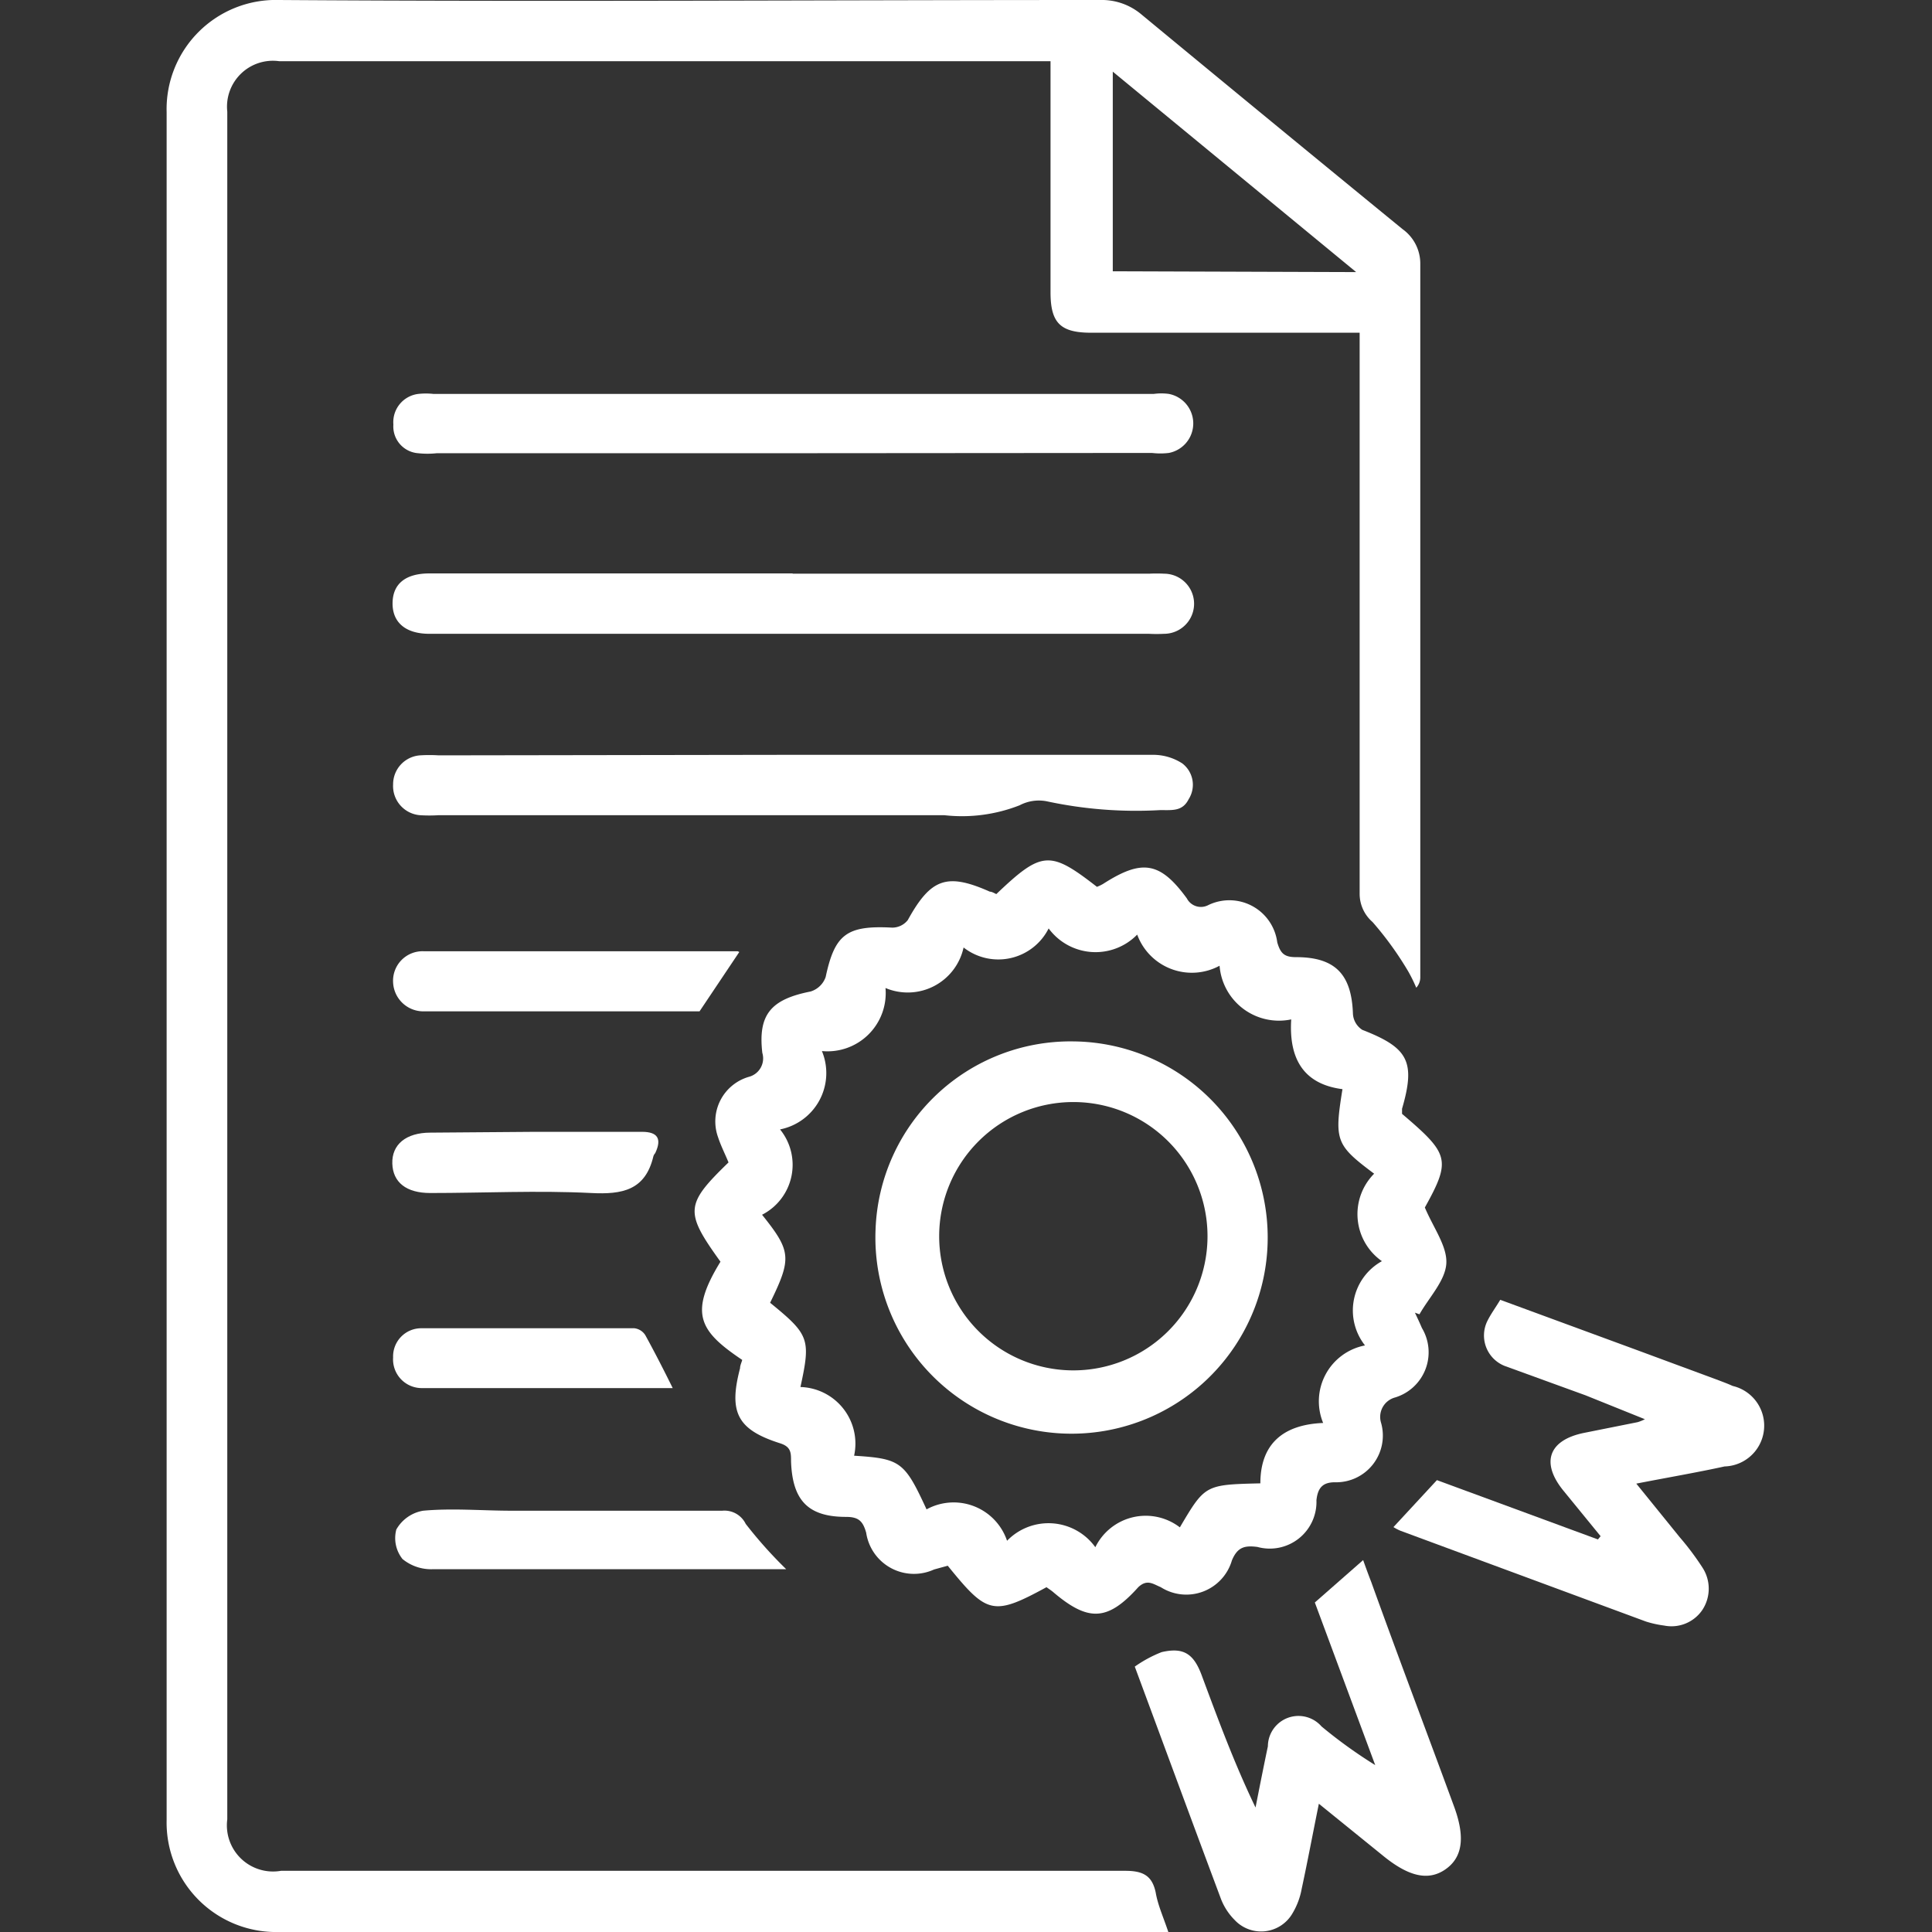
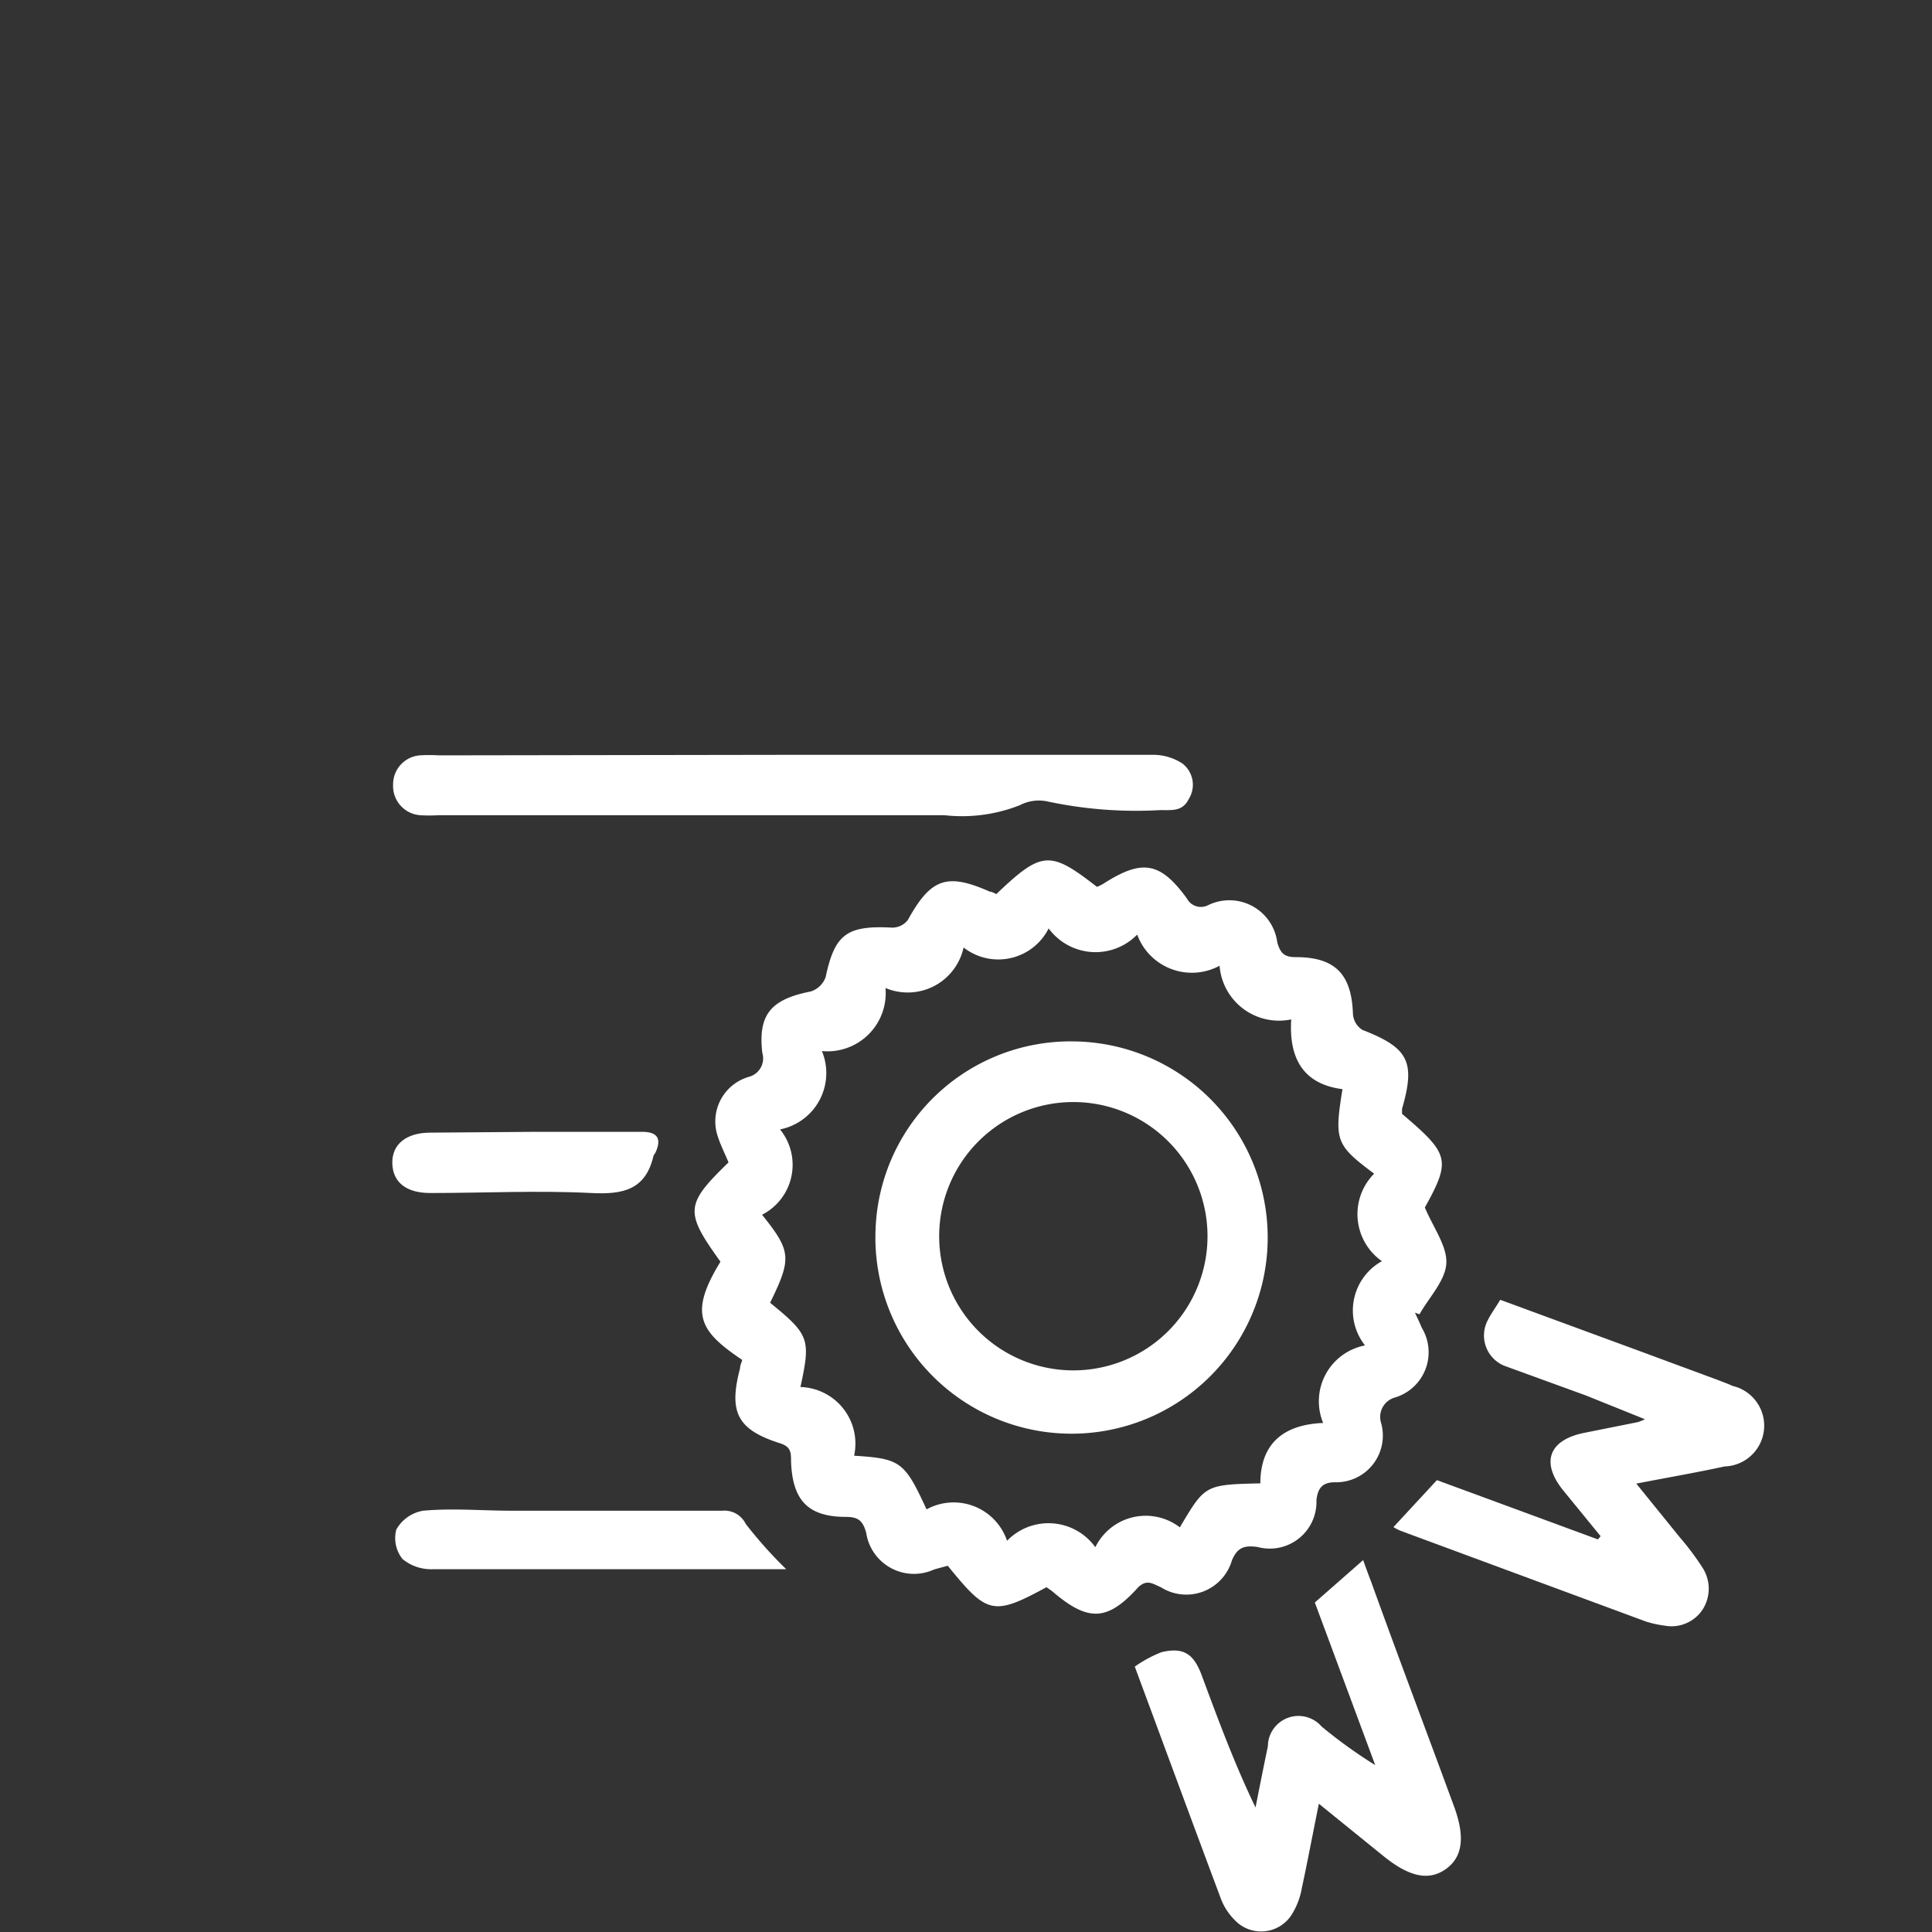
<svg xmlns="http://www.w3.org/2000/svg" id="Layer_1" data-name="Layer 1" viewBox="0 0 72 72">
  <rect x="0" y="0" width="72" height="72" fill="#333333" stroke="none" />
  <defs>
    <style>.cls-1{fill:#fff;}</style>
  </defs>
  <g id="Yw0bRQ">
-     <path class="cls-1" d="M43.54,72h-.76c-10.79,0-21.59,0-32.38,0a4.08,4.08,0,0,1-4.19-4.18q0-31.81,0-63.64A4.07,4.07,0,0,1,10.4,0C20.58.07,30.77,0,41,0a2.29,2.29,0,0,1,1.54.54q4.84,4,9.73,8a1.58,1.58,0,0,1,.66,1.31q0,13.28,0,26.55a.58.58,0,0,1-.15.41,5.76,5.76,0,0,0-.3-.61,12.33,12.33,0,0,0-1.33-1.84,1.39,1.39,0,0,1-.48-1.06q0-10,0-20V12.4H40.67c-1.15,0-1.52-.36-1.52-1.51,0-2.58,0-5.15,0-7.73V2.28H10.4A1.71,1.71,0,0,0,8.47,4.16V67.8a1.72,1.72,0,0,0,2,1.92q15.74,0,31.47,0c.67,0,1,.19,1.13.81C43.15,71,43.35,71.43,43.54,72Zm7-61.86L41.47,2.67v7.44Z" />
    <path class="cls-1" d="M27.15,43.32c-.14-.34-.29-.63-.39-.94a1.73,1.73,0,0,1,1.15-2.25.71.71,0,0,0,.5-.89c-.17-1.45.34-2,1.8-2.29a.86.86,0,0,0,.56-.54c.34-1.59.78-1.93,2.48-1.84a.74.74,0,0,0,.58-.28c.86-1.56,1.46-1.77,3.06-1.06.08,0,.17.06.24.09,1.7-1.62,2-1.63,3.75-.27a1.58,1.58,0,0,0,.23-.11c1.45-.93,2.12-.83,3.12.54a.59.59,0,0,0,.8.25,1.8,1.8,0,0,1,2.57,1.39c.12.41.26.55.7.55,1.47,0,2.07.65,2.12,2.11a.76.76,0,0,0,.35.6c1.69.66,2,1.16,1.48,2.94l0,.19C54,43,54.09,43.22,53.1,45c.32.76.84,1.45.8,2.09s-.65,1.27-1,1.89l-.17-.06c.09.19.18.38.26.57a1.76,1.76,0,0,1-1,2.59.75.75,0,0,0-.52.95,1.74,1.74,0,0,1-1.72,2.21c-.45,0-.64.2-.69.67a1.74,1.74,0,0,1-2.2,1.74c-.47-.06-.74,0-.95.5a1.77,1.77,0,0,1-2.65,1c-.29-.12-.51-.31-.84,0-1.14,1.27-1.86,1.29-3.15.2-.09-.08-.19-.14-.27-.2-2,1.09-2.22,1-3.68-.8l-.51.14a1.8,1.8,0,0,1-2.53-1.37c-.12-.42-.27-.59-.75-.59-1.43,0-2-.63-2.05-2.07,0-.32,0-.54-.4-.67-1.61-.51-1.93-1.16-1.5-2.8,0-.11.06-.22.08-.31-1.59-1.07-2-1.72-.81-3.66C25.51,45.16,25.53,44.89,27.15,43.32Zm2.68,8.37a2.11,2.11,0,0,1,2,2.56c1.73.11,1.88.22,2.7,2a2.1,2.1,0,0,1,3,1.17,2.15,2.15,0,0,1,3.29.24,2.09,2.09,0,0,1,3.15-.74c.94-1.59.94-1.59,3-1.64,0-1.46.84-2.19,2.34-2.25a2.12,2.12,0,0,1,1.56-2.89A2.1,2.1,0,0,1,51.5,47a2.14,2.14,0,0,1-.29-3.26c-1.43-1.07-1.49-1.23-1.18-3.15-1.48-.19-2-1.17-1.91-2.6a2.22,2.22,0,0,1-2.67-2,2.17,2.17,0,0,1-3.07-1.16,2.17,2.17,0,0,1-3.3-.23,2.1,2.1,0,0,1-3.17.71A2.13,2.13,0,0,1,33,36.82a2.17,2.17,0,0,1-2.37,2.35,2.14,2.14,0,0,1-1.56,2.92,2.09,2.09,0,0,1-.67,3.18c1.09,1.36,1.11,1.62.3,3.28C30.16,49.74,30.22,49.9,29.83,51.69Z" />
    <path class="cls-1" d="M53.55,55.16l6,2.21.1-.12-1.38-1.69c-.86-1.05-.56-1.89.76-2.16l2-.4a1.54,1.54,0,0,0,.27-.11L59.09,52l-3-1.09a1.22,1.22,0,0,1-.67-1.66c.13-.27.31-.51.49-.81l5.14,1.89,3,1.11c.18.07.35.13.52.21a1.52,1.52,0,0,1-.3,3c-1,.22-2.11.41-3.29.64l1.62,2a10.22,10.22,0,0,1,.84,1.12,1.44,1.44,0,0,1,0,1.59,1.39,1.39,0,0,1-1.42.58,3.93,3.93,0,0,1-.68-.15l-9.14-3.38a1.67,1.67,0,0,1-.27-.14Z" />
    <path class="cls-1" d="M50.8,58.14c.09.25.19.53.3.81,1,2.78,2.06,5.57,3.08,8.35.44,1.18.32,1.93-.32,2.37s-1.38.26-2.34-.53l-2.37-1.92c-.23,1.13-.42,2.15-.64,3.17a2.71,2.71,0,0,1-.34.91,1.35,1.35,0,0,1-2.16.25,2.28,2.28,0,0,1-.5-.76c-1.07-2.86-2.13-5.74-3.22-8.68a4.7,4.7,0,0,1,1-.54c.82-.19,1.2.06,1.5.88.61,1.64,1.21,3.27,2,4.91.15-.76.3-1.52.46-2.28a1.14,1.14,0,0,1,2-.74,17.87,17.87,0,0,0,2,1.44L49,59.72Z" />
-     <path class="cls-1" d="M29.55,16.89H16.28a3.26,3.26,0,0,1-.7,0,1,1,0,0,1-.92-1.07,1.06,1.06,0,0,1,.93-1.14,2.63,2.63,0,0,1,.56,0H43a2.09,2.09,0,0,1,.56,0,1.12,1.12,0,0,1,0,2.2,2.66,2.66,0,0,1-.63,0Z" />
-     <path class="cls-1" d="M29.54,21.38H42.82a5.28,5.28,0,0,1,.56,0,1.12,1.12,0,0,1,0,2.24,5.28,5.28,0,0,1-.56,0H16c-.89,0-1.38-.43-1.37-1.15s.49-1.09,1.34-1.1H29.54Z" />
    <path class="cls-1" d="M29.56,28.13c4.47,0,8.94,0,13.41,0a2,2,0,0,1,1.09.32,1,1,0,0,1,.24,1.33c-.23.46-.6.41-1.06.41A15.82,15.82,0,0,1,39,29.86a1.54,1.54,0,0,0-1,.15,5.88,5.88,0,0,1-2.81.37H16.35a5.45,5.45,0,0,1-.7,0,1.09,1.09,0,0,1-1-1.15,1.08,1.08,0,0,1,1-1.08,5.43,5.43,0,0,1,.7,0Z" />
    <path class="cls-1" d="M29.3,58.48h-.49c-4.23,0-8.46,0-12.69,0A1.68,1.68,0,0,1,15,58.1,1.25,1.25,0,0,1,14.77,57a1.42,1.42,0,0,1,1-.7c1.09-.1,2.2,0,3.3,0,2.61,0,5.23,0,7.85,0a.88.88,0,0,1,.87.49A16.39,16.39,0,0,0,29.3,58.48Z" />
-     <path class="cls-1" d="M27.55,35.48l-1.48,2.21H19.66c-1.29,0-2.57,0-3.85,0a1.13,1.13,0,0,1-1.16-1.07,1.1,1.1,0,0,1,1.13-1.17H27.49S27.56,35.48,27.55,35.48Z" />
-     <path class="cls-1" d="M25.07,51.73c-3.12,0-6.23,0-9.33,0a1.07,1.07,0,0,1-1.09-1.14,1.05,1.05,0,0,1,1.06-1.09q4,0,7.93,0a.56.56,0,0,1,.41.26C24.39,50.38,24.71,51,25.07,51.73Z" />
    <path class="cls-1" d="M19.93,42.18h4c.58,0,.74.26.49.79,0,0-.06.07-.07.12-.3,1.27-1.16,1.43-2.32,1.37-2-.1-4,0-6,0-.89,0-1.39-.4-1.41-1.1s.5-1.15,1.42-1.15Z" />
    <path class="cls-1" d="M40,38.81a7.31,7.31,0,1,1-7.37,7A7.27,7.27,0,0,1,40,38.81Zm0,2.26a5,5,0,1,0,5,5.07A5,5,0,0,0,40,41.07Z" />
  </g>
</svg>